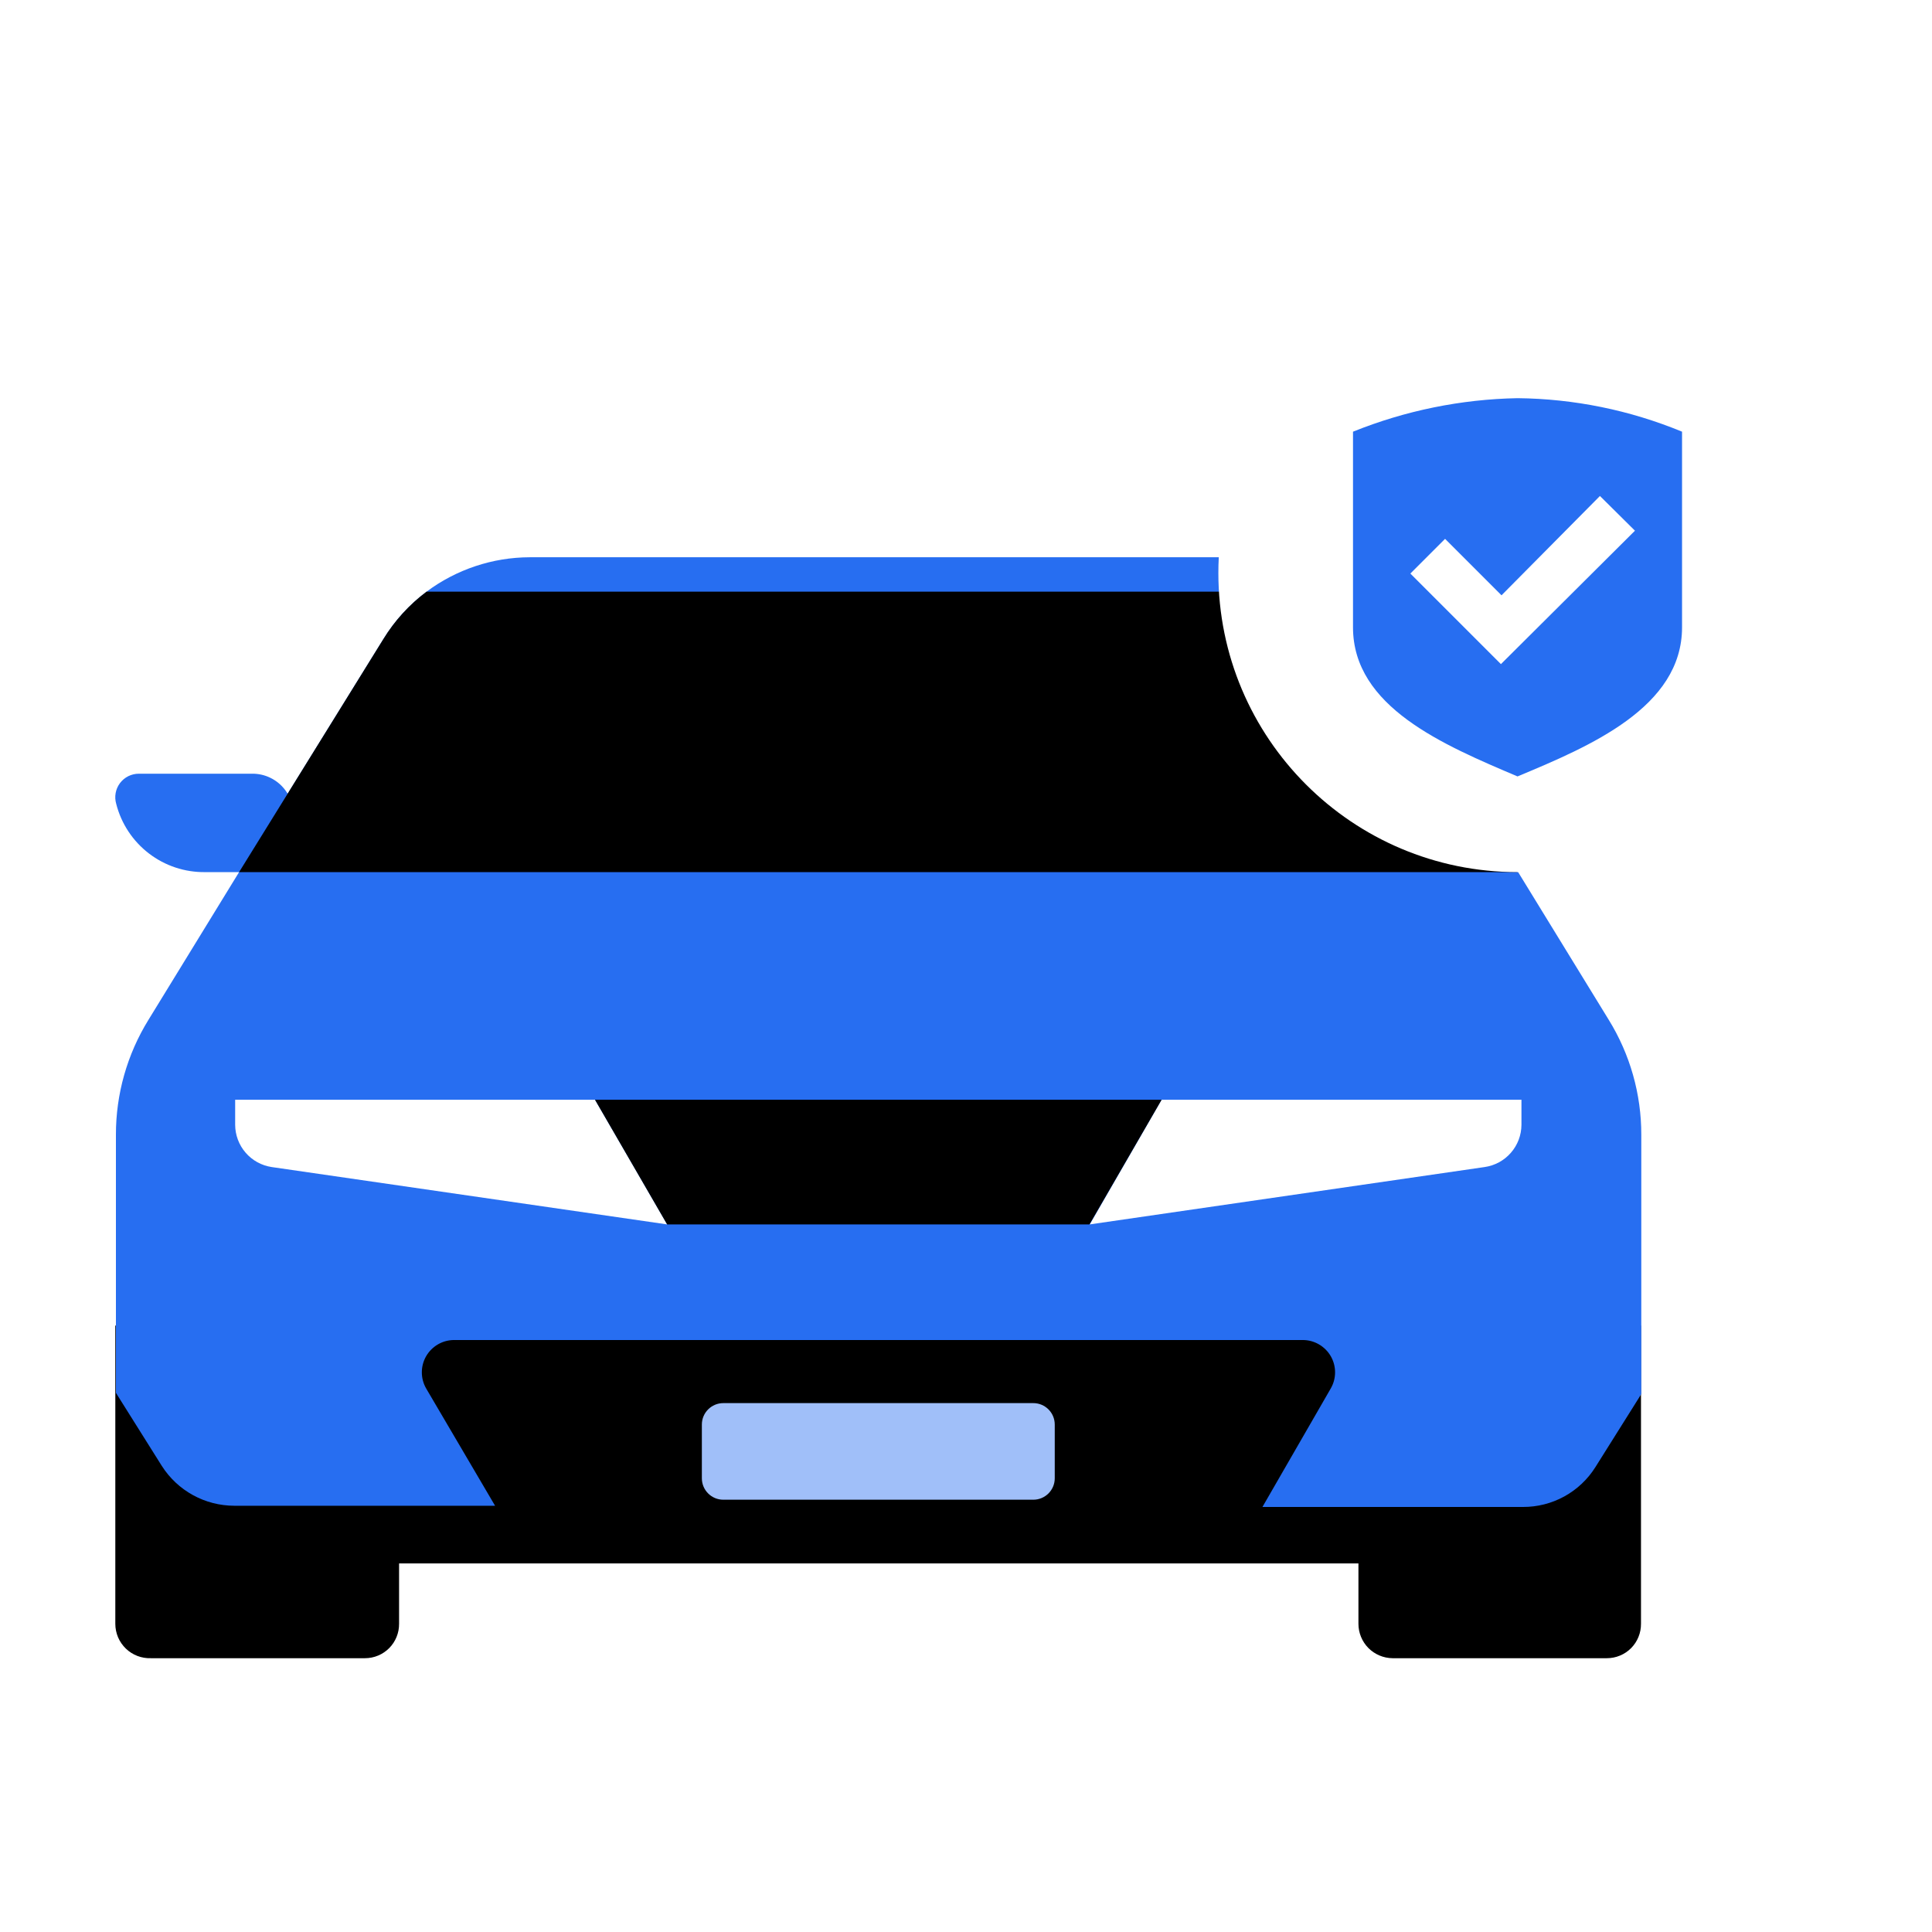
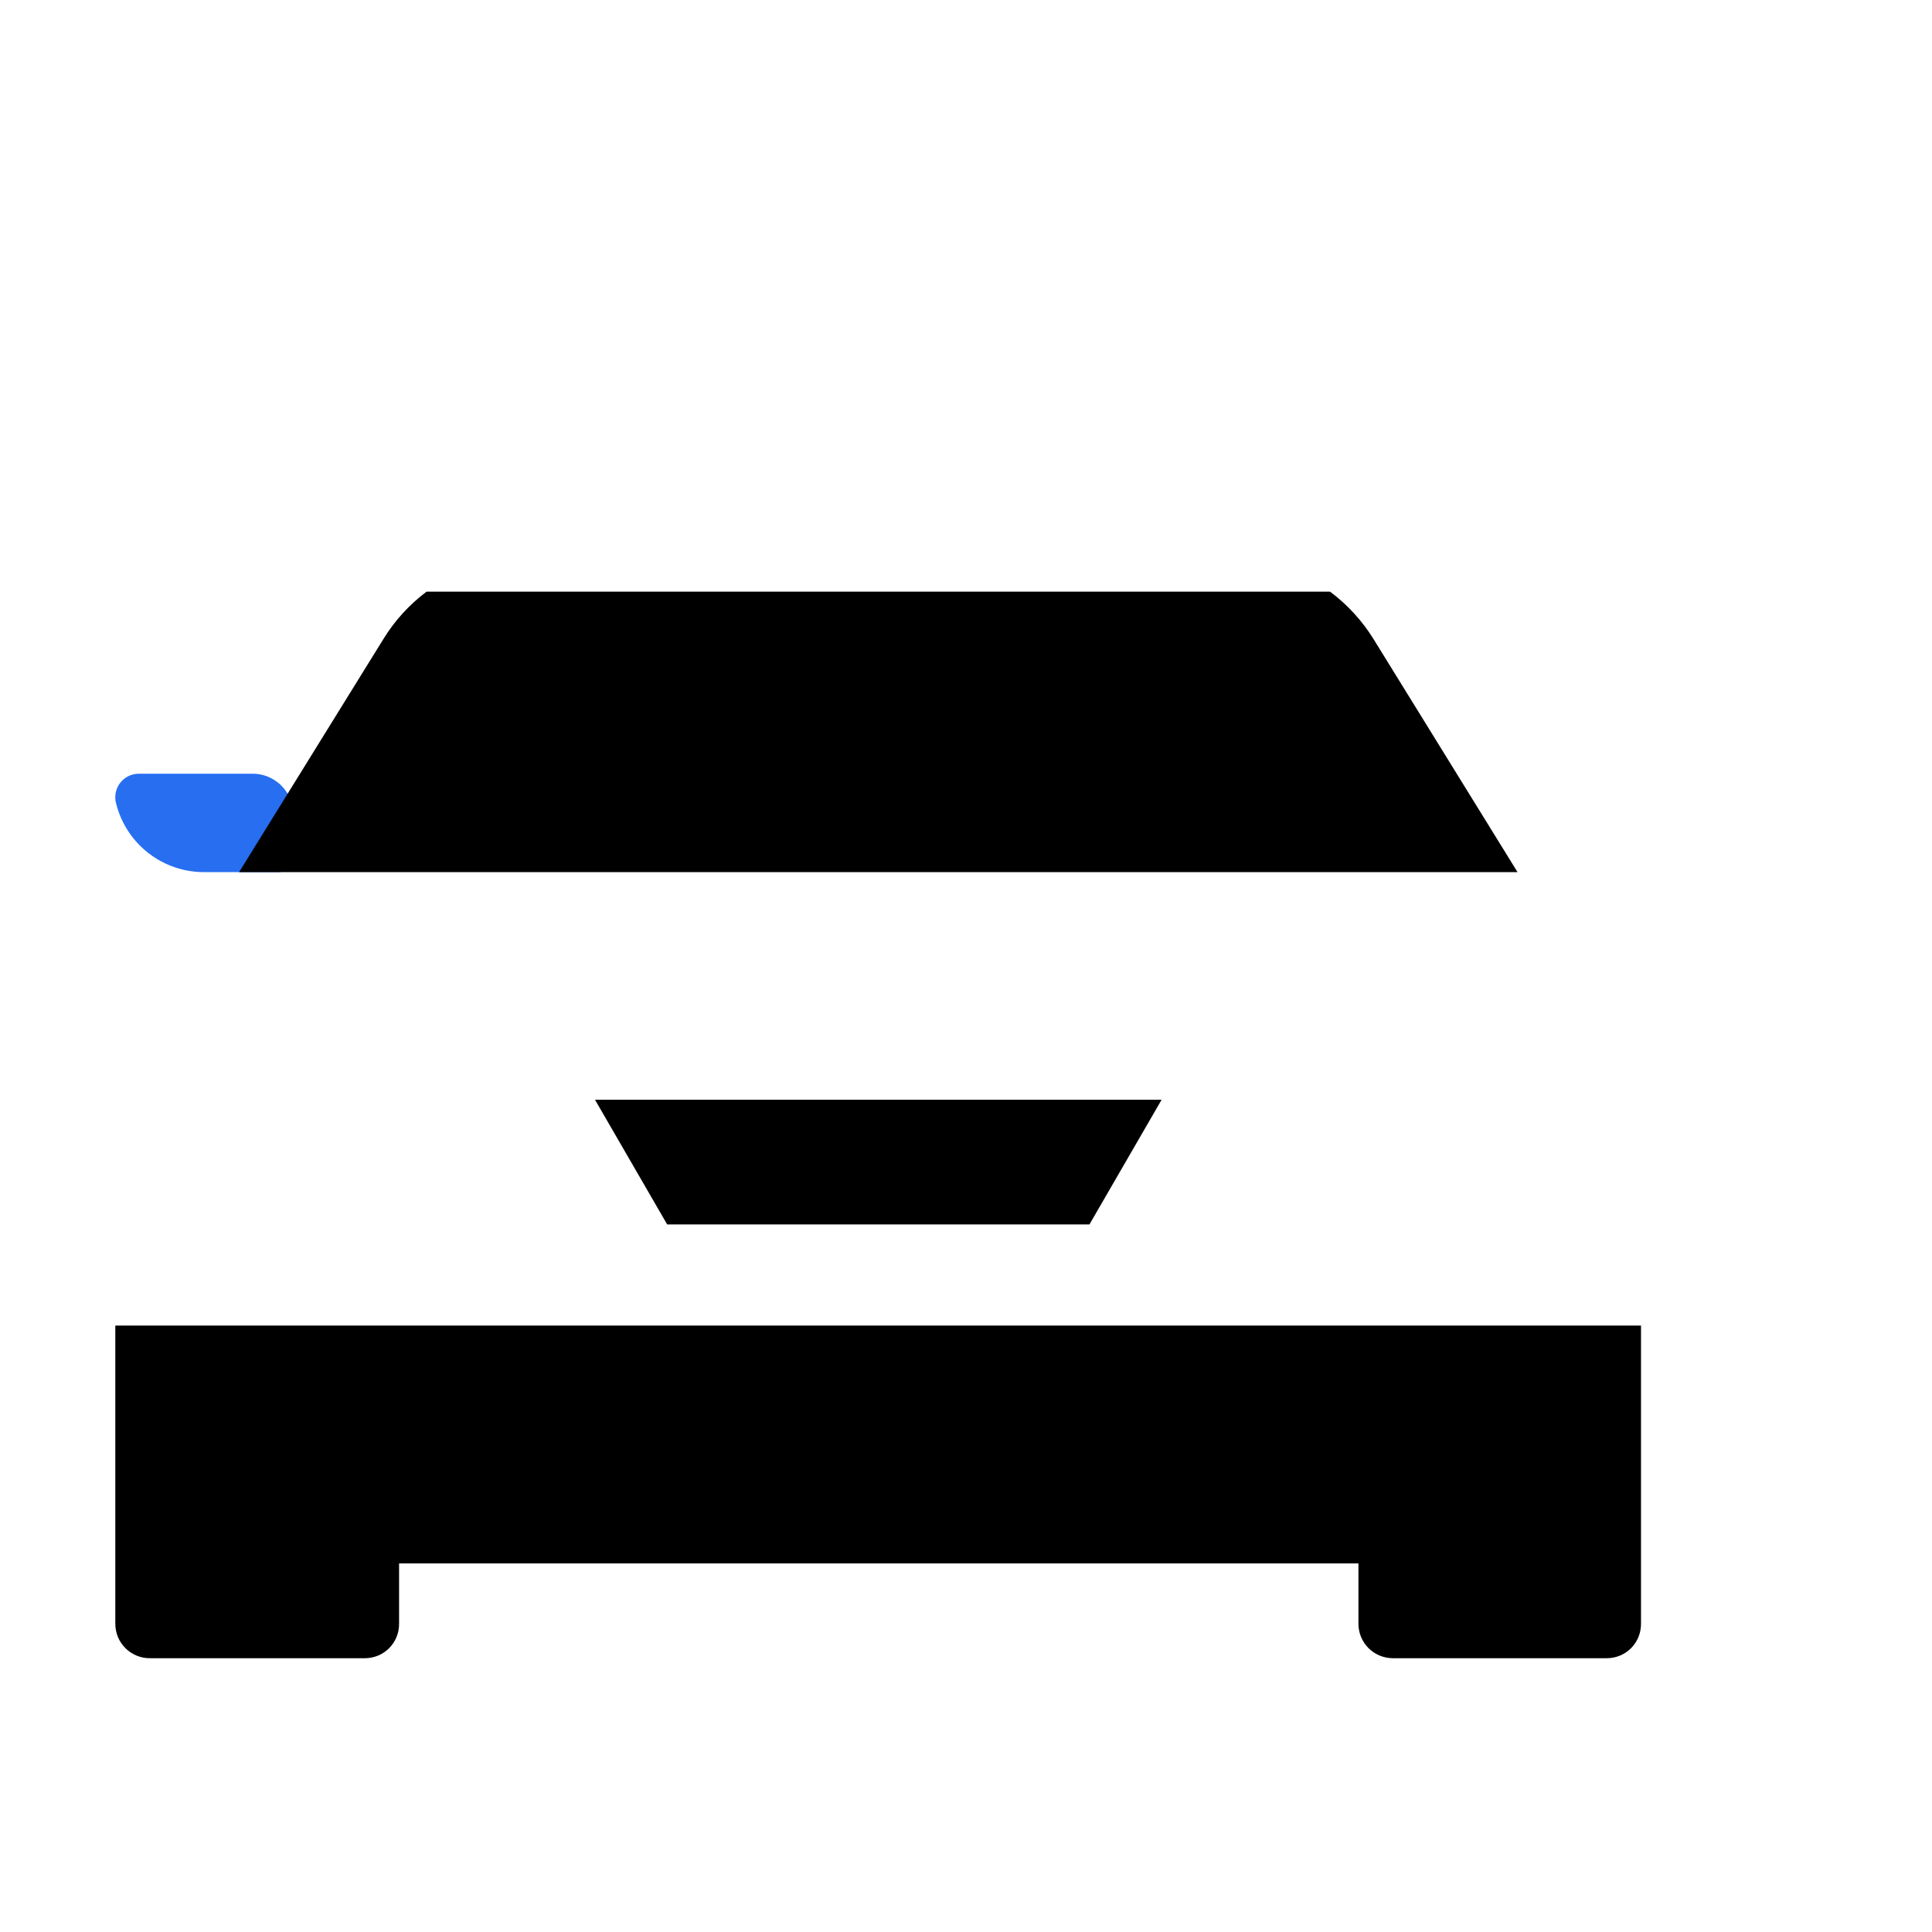
<svg xmlns="http://www.w3.org/2000/svg" width="64" height="64" viewBox="0 0 64 64" fill="none">
-   <rect width="64" height="64" fill="white" />
  <path d="M3.82 43.91V53.79C3.82 53.943 3.851 54.095 3.91 54.236C3.97 54.377 4.058 54.504 4.168 54.611C4.278 54.717 4.408 54.8 4.551 54.855C4.694 54.91 4.847 54.935 5 54.93H12.09C12.239 54.93 12.387 54.901 12.525 54.843C12.662 54.786 12.787 54.702 12.893 54.596C12.998 54.489 13.081 54.364 13.137 54.225C13.193 54.087 13.221 53.939 13.22 53.79V51.79H45V53.79C45 54.091 45.119 54.379 45.33 54.593C45.542 54.806 45.829 54.927 46.13 54.93H53.23C53.379 54.93 53.527 54.901 53.665 54.843C53.803 54.786 53.928 54.702 54.033 54.596C54.138 54.489 54.221 54.364 54.277 54.225C54.333 54.087 54.361 53.939 54.36 53.79V43.91H3.82Z" fill="black" />
  <path d="M8.36 25.63H4.6C4.479 25.63 4.359 25.658 4.25 25.712C4.142 25.766 4.047 25.845 3.974 25.942C3.902 26.039 3.852 26.152 3.831 26.271C3.809 26.391 3.816 26.514 3.85 26.63C4.016 27.283 4.398 27.862 4.933 28.272C5.468 28.682 6.126 28.9 6.8 28.89H9.3L9.68 27.29C9.727 27.091 9.728 26.885 9.684 26.685C9.639 26.486 9.55 26.3 9.423 26.14C9.296 25.98 9.134 25.851 8.95 25.763C8.766 25.674 8.564 25.629 8.36 25.63Z" fill="#276EF1" />
-   <path d="M53.29 33.78L50.29 28.89L45.5 21.17C45.12 20.563 44.632 20.031 44.06 19.6C43.073 18.861 41.873 18.461 40.64 18.46H17.55C16.317 18.463 15.118 18.863 14.13 19.6C13.559 20.028 13.073 20.561 12.7 21.17L7.92 28.89L4.92 33.78C4.212 34.925 3.838 36.244 3.84 37.59V46.14L5.36 48.56C5.617 48.964 5.972 49.297 6.391 49.527C6.81 49.758 7.281 49.879 7.76 49.88H16.4L14.12 46C14.025 45.837 13.974 45.652 13.974 45.463C13.973 45.274 14.023 45.088 14.117 44.925C14.212 44.761 14.348 44.626 14.511 44.532C14.675 44.438 14.861 44.389 15.05 44.39H43.15C43.339 44.389 43.525 44.438 43.688 44.532C43.852 44.626 43.988 44.761 44.083 44.925C44.177 45.088 44.227 45.274 44.226 45.463C44.226 45.652 44.175 45.837 44.08 46L41.82 49.92H50.45C50.929 49.922 51.401 49.802 51.821 49.571C52.241 49.34 52.595 49.006 52.85 48.6L54.37 46.18V37.59C54.372 36.244 53.998 34.925 53.29 33.78Z" fill="#276EF1" />
-   <path d="M34.23 46.48H23.96C23.568 46.48 23.25 46.798 23.25 47.19V48.97C23.25 49.362 23.568 49.68 23.96 49.68H34.23C34.622 49.68 34.94 49.362 34.94 48.97V47.19C34.94 46.798 34.622 46.48 34.23 46.48Z" fill="#A0BFF9" />
  <path d="M50.27 28.89H7.92L12.7 21.17C13.073 20.561 13.559 20.028 14.13 19.6H44.06C44.634 20.028 45.123 20.561 45.5 21.17L50.27 28.89Z" fill="black" />
  <path d="M7.79 37.26V36.43H19.71L22.1 40.56L9 38.66C8.664 38.61 8.358 38.441 8.136 38.184C7.914 37.927 7.791 37.599 7.79 37.26Z" fill="white" />
  <path d="M50.4 37.26V36.43H38.48L36.1 40.56L49.18 38.66C49.517 38.612 49.827 38.444 50.05 38.187C50.275 37.93 50.399 37.601 50.4 37.26Z" fill="white" />
  <path d="M19.71 36.43L22.1 40.56H36.09L38.48 36.43H19.71Z" fill="black" />
-   <path d="M50.27 28.89C55.743 28.89 60.18 24.453 60.18 18.98C60.18 13.507 55.743 9.07 50.27 9.07C44.797 9.07 40.36 13.507 40.36 18.98C40.36 24.453 44.797 28.89 50.27 28.89Z" fill="white" />
  <path d="M49.3 21.65L46.87 19.22L47.84 18.25L49.3 19.71L52.7 16.31L53.67 17.28L49.3 21.65Z" fill="white" />
-   <path d="M50.27 13.19C48.401 13.225 46.554 13.601 44.82 14.3V20.78C44.82 23.42 47.82 24.68 50.27 25.72C52.67 24.72 55.72 23.43 55.72 20.78V14.3C53.991 13.586 52.141 13.209 50.27 13.19ZM49.72 22L46.72 19L47.87 17.85L49.74 19.72L53 16.43L54.16 17.58L49.72 22Z" fill="#276EF1" />
</svg>